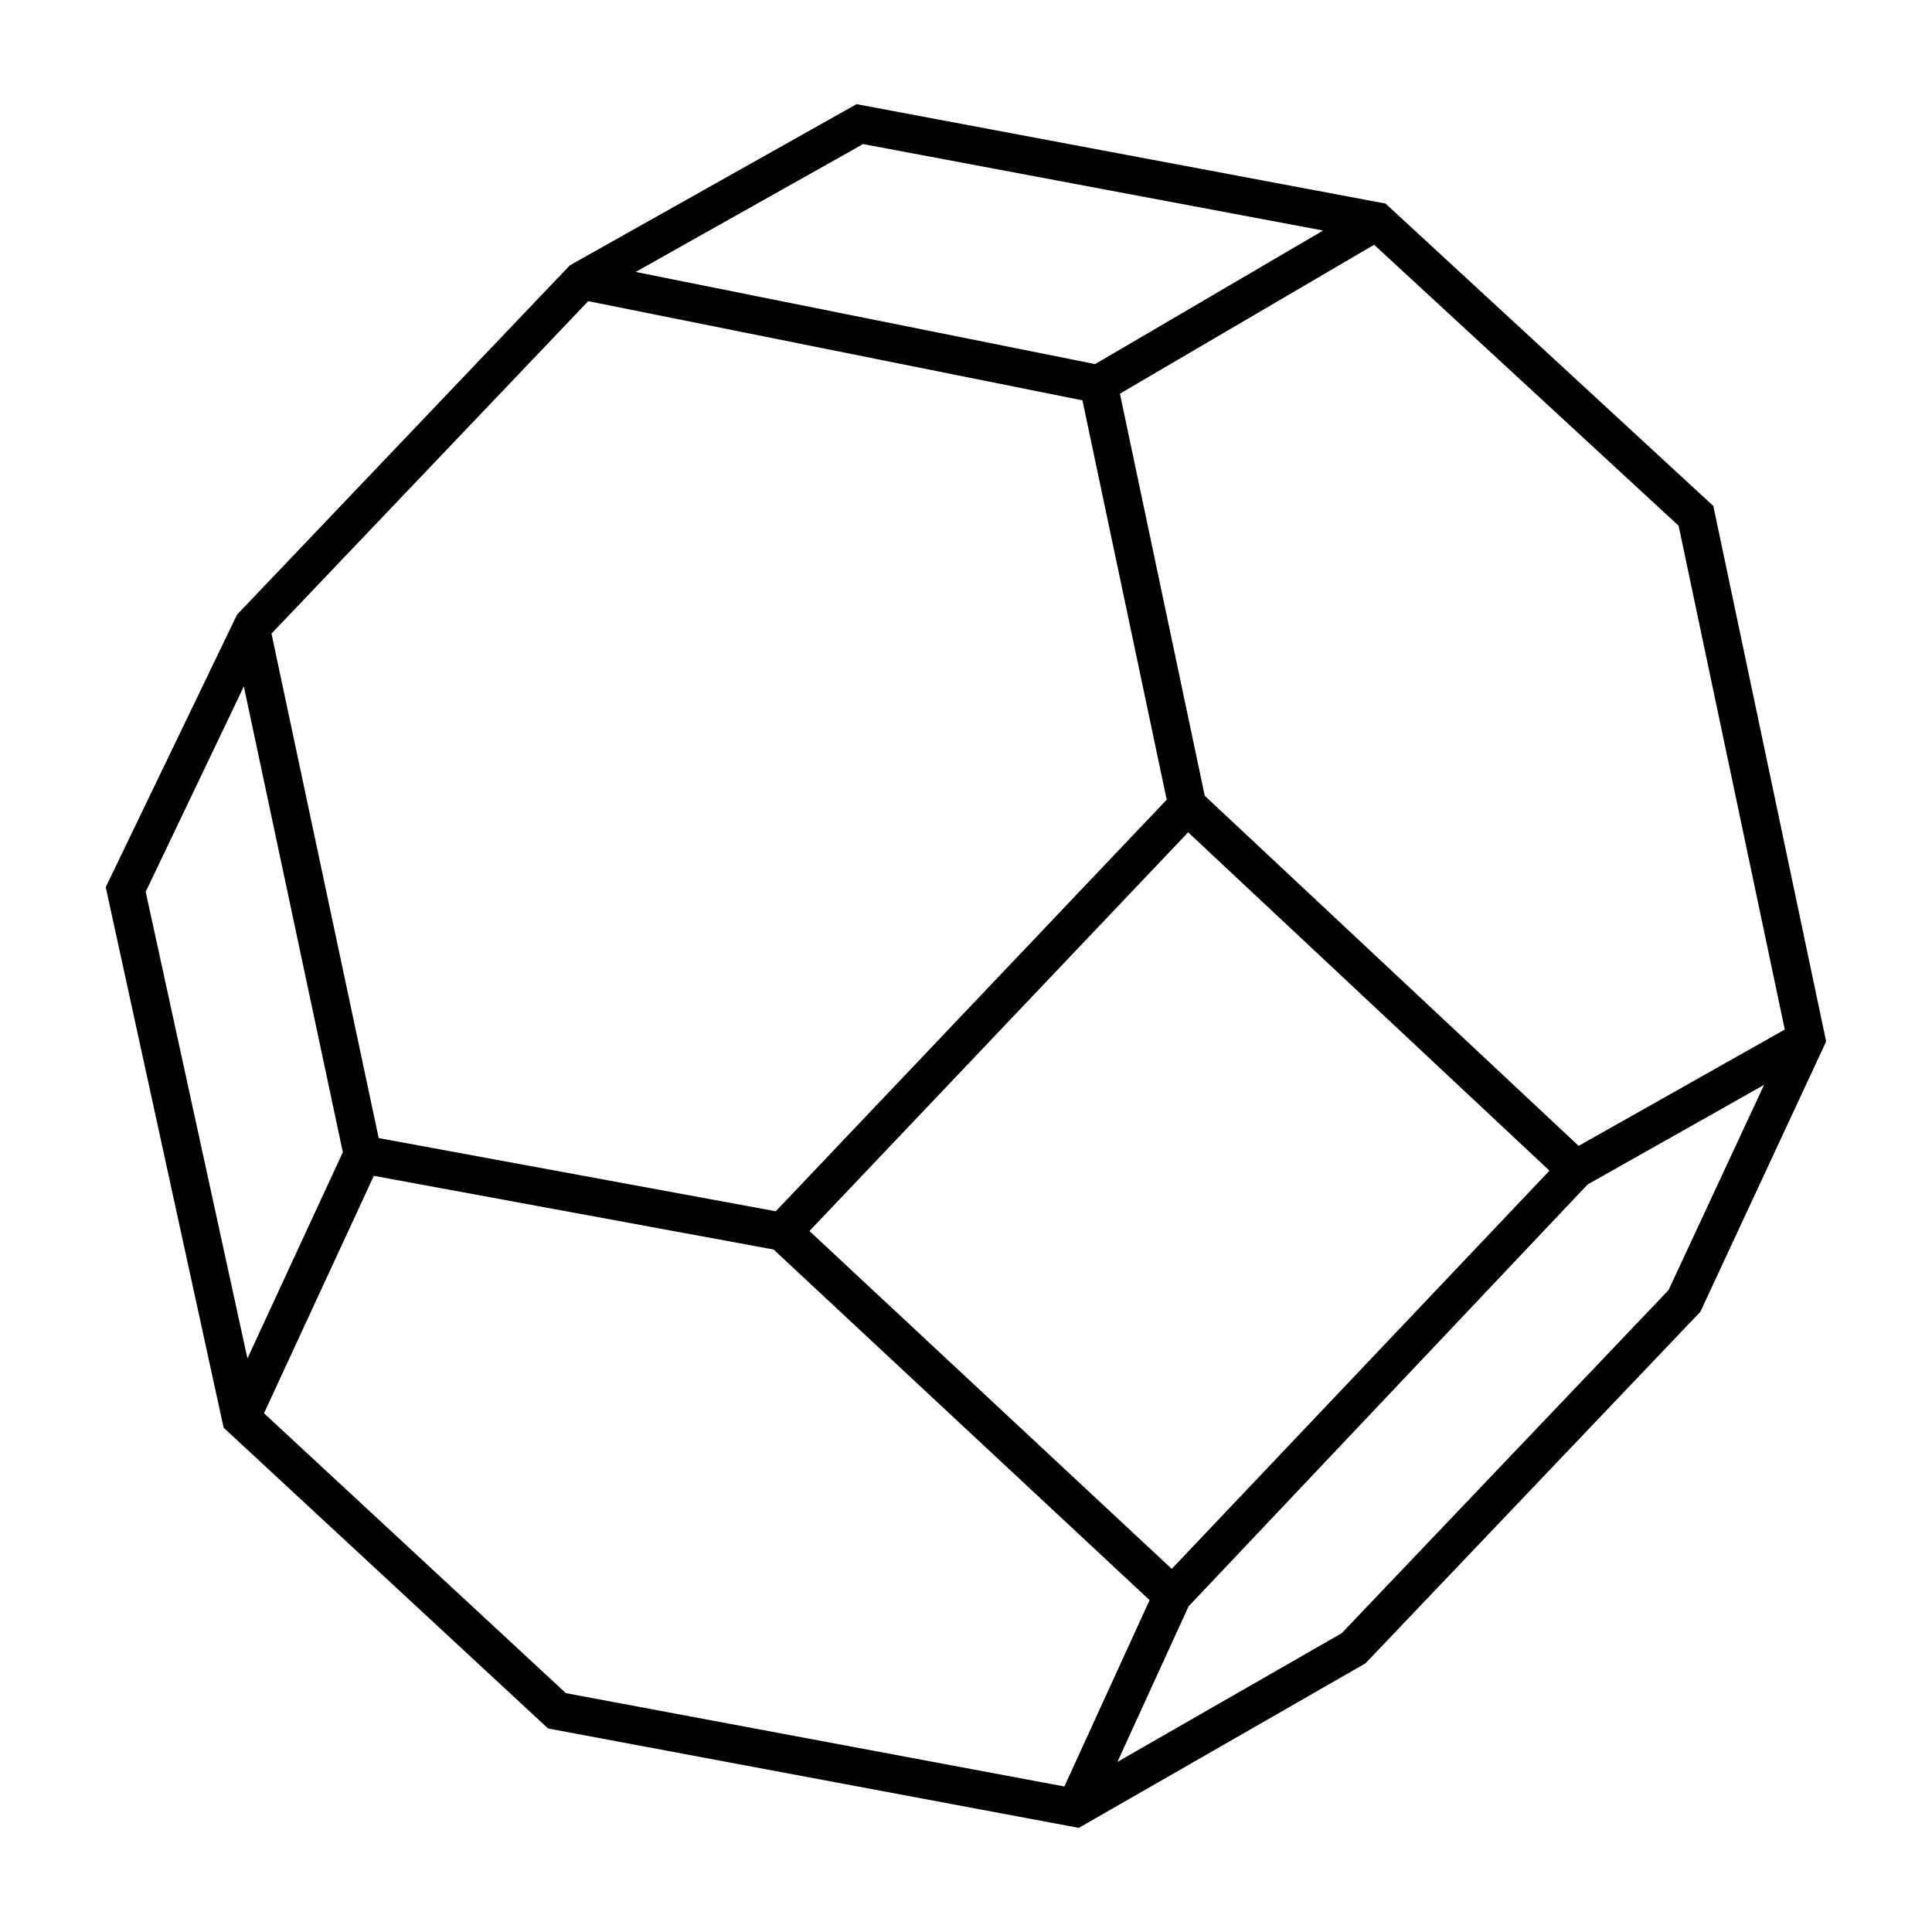
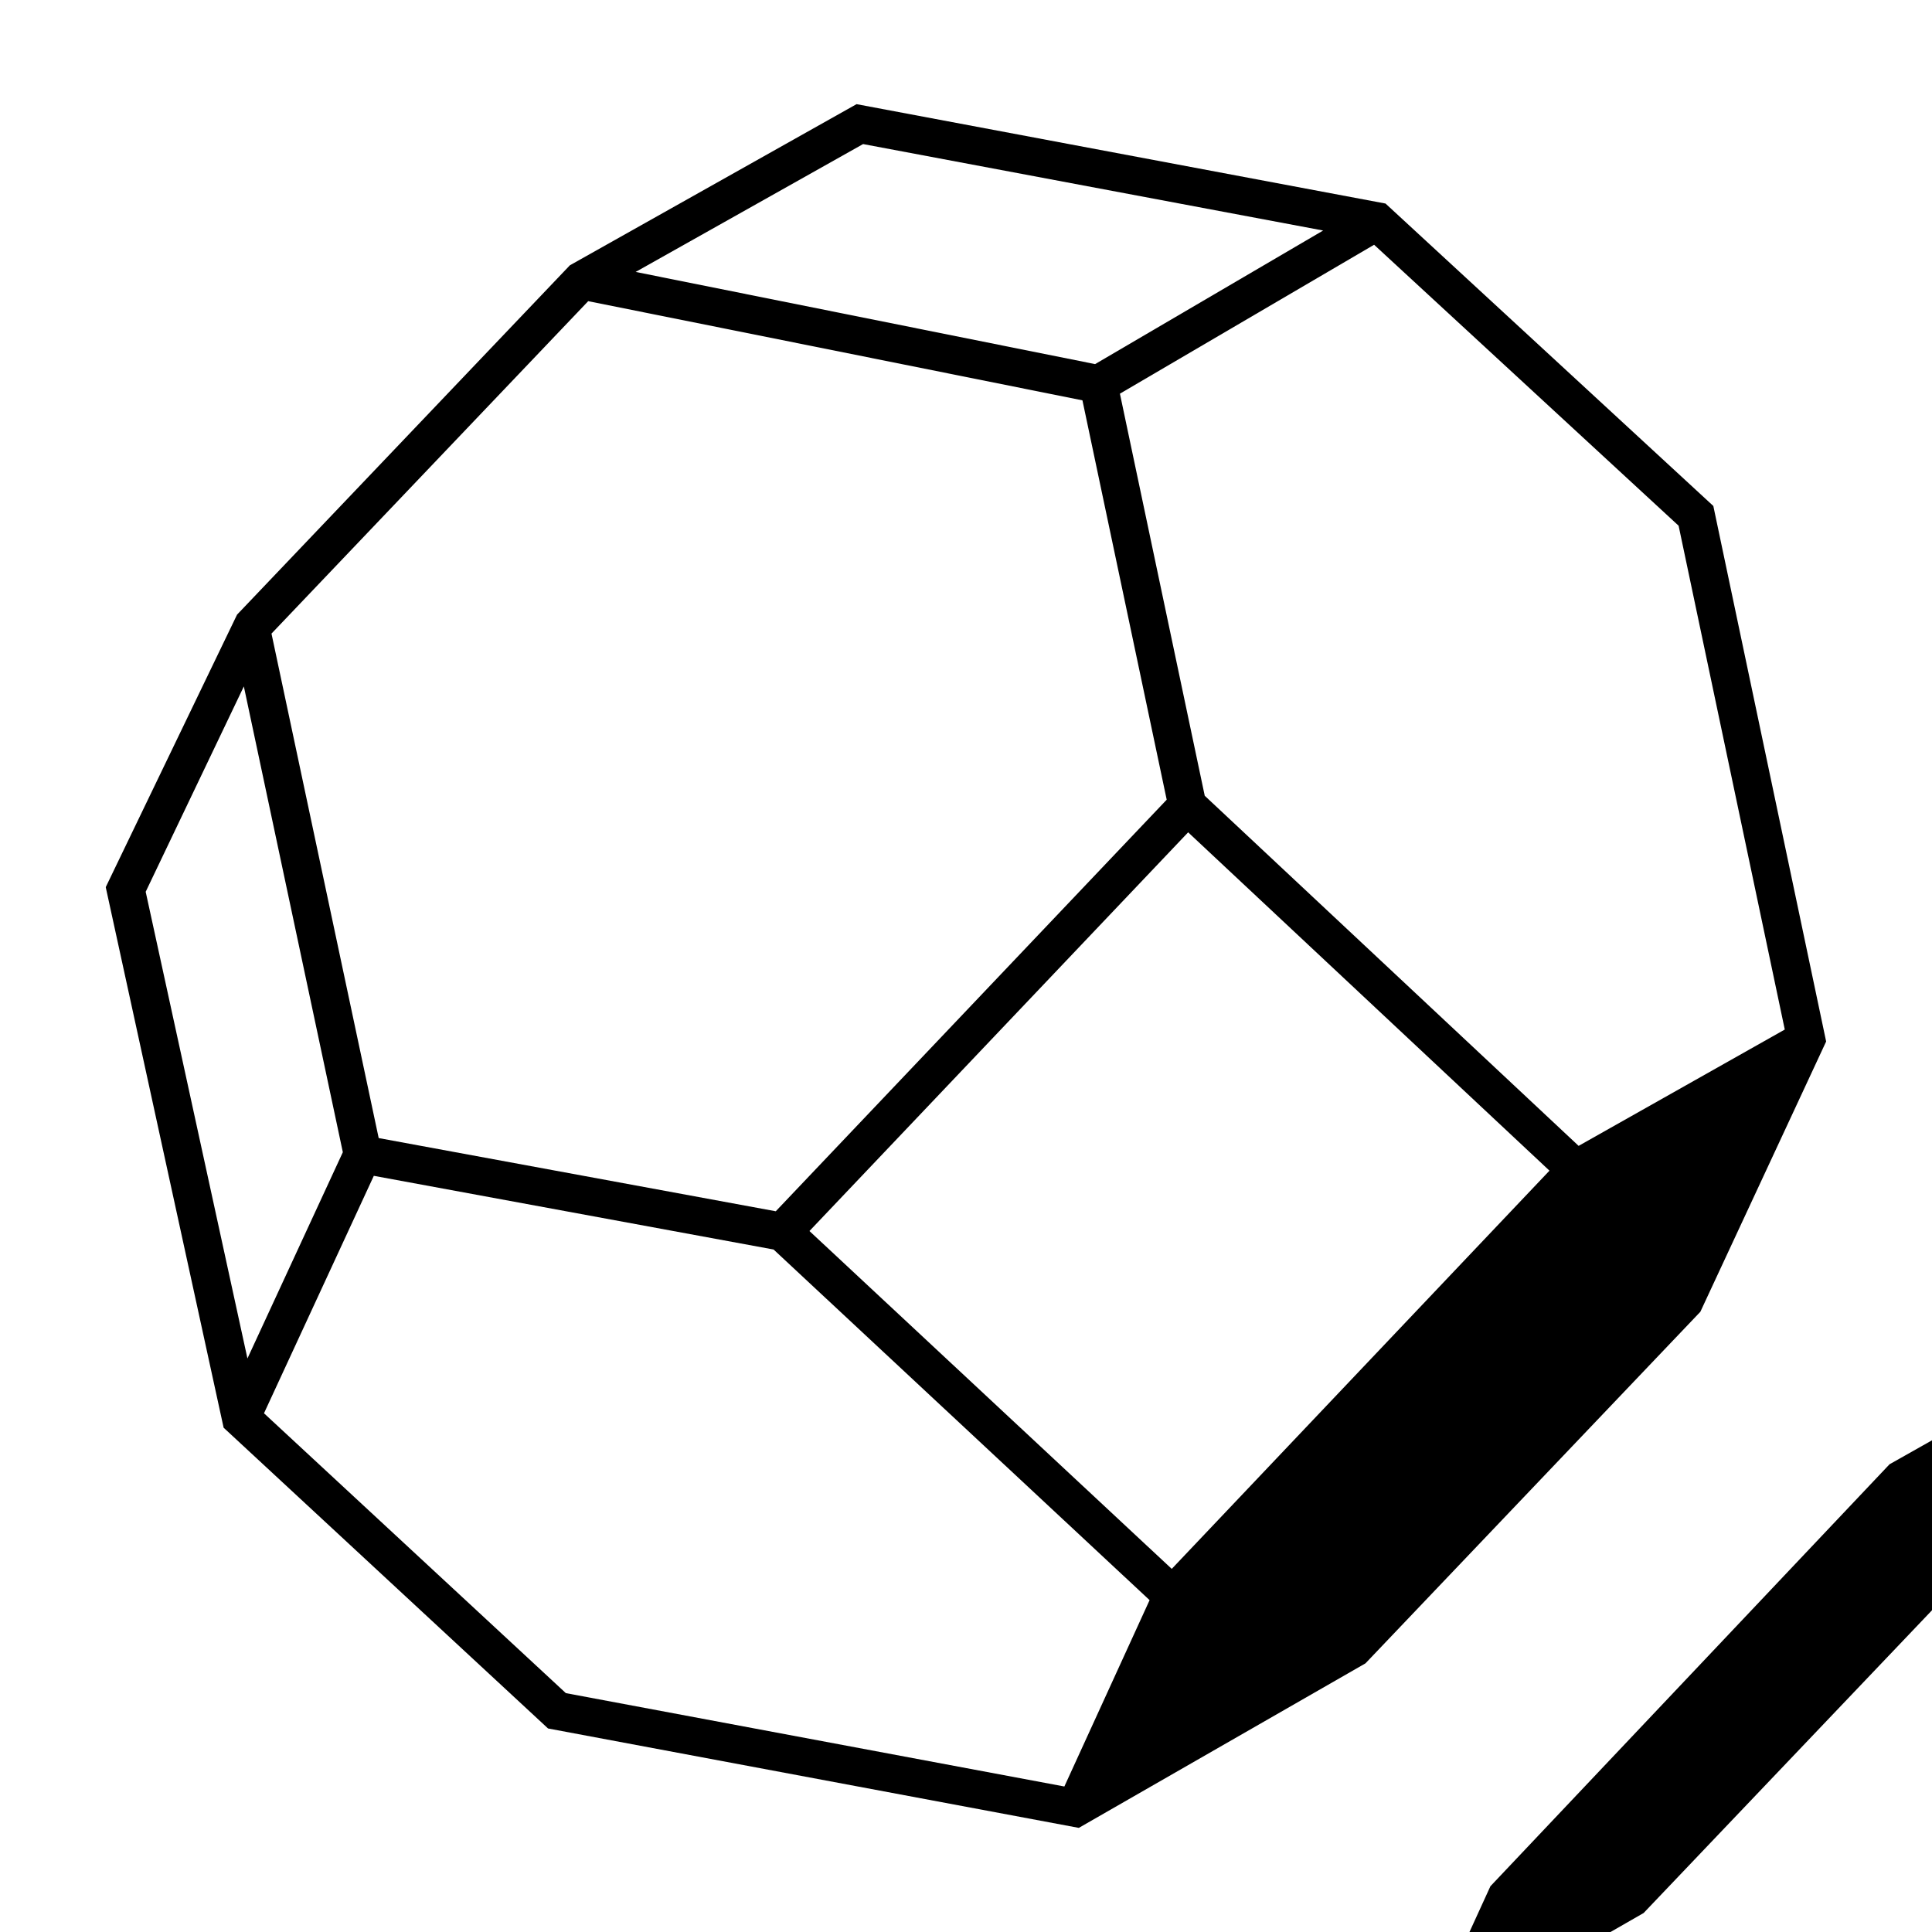
<svg xmlns="http://www.w3.org/2000/svg" fill="#000000" width="800px" height="800px" version="1.1" viewBox="144 144 512 512">
-   <path d="m598.05 278.09-86.875-80.148-140.18-26.34-75.973 42.707-88.199 92.578-34.801 72.219 31.242 143.25 85.977 79.707 140.66 26.344 75.965-43.602 88.176-92.57 0.57-0.594 33.336-71.633zm18.934 138.75-54.633 30.828-99.082-92.781-22.48-106.56 67.363-39.465 80.695 74.457zm-162.46 142.93-96.012-89.535 100.36-105.66 95.754 89.664zm-81.797-377.59 121.92 22.91-60.434 35.402-121.76-24.426zm-72.848 41.633 130.98 26.285 22.328 105.83-103.6 109.07-105.23-19.398-28.41-133.69zm-117.27 156.52 26.012-54.426 26.234 123.44-25.281 54.66zm31.352 138.2 29.105-62.926 105.94 19.527 99.648 92.918-22.586 49.387-132.11-24.742zm372.22-32.645-86.598 90.914-59.461 34.129 18.859-41.227 105.77-111.82 46.742-26.375z" />
+   <path d="m598.05 278.09-86.875-80.148-140.18-26.34-75.973 42.707-88.199 92.578-34.801 72.219 31.242 143.25 85.977 79.707 140.66 26.344 75.965-43.602 88.176-92.57 0.57-0.594 33.336-71.633zm18.934 138.75-54.633 30.828-99.082-92.781-22.48-106.56 67.363-39.465 80.695 74.457zm-162.46 142.93-96.012-89.535 100.36-105.66 95.754 89.664zm-81.797-377.59 121.92 22.91-60.434 35.402-121.76-24.426zm-72.848 41.633 130.98 26.285 22.328 105.83-103.6 109.07-105.23-19.398-28.41-133.69zm-117.27 156.52 26.012-54.426 26.234 123.44-25.281 54.66zm31.352 138.2 29.105-62.926 105.94 19.527 99.648 92.918-22.586 49.387-132.11-24.742m372.22-32.645-86.598 90.914-59.461 34.129 18.859-41.227 105.77-111.82 46.742-26.375z" />
</svg>